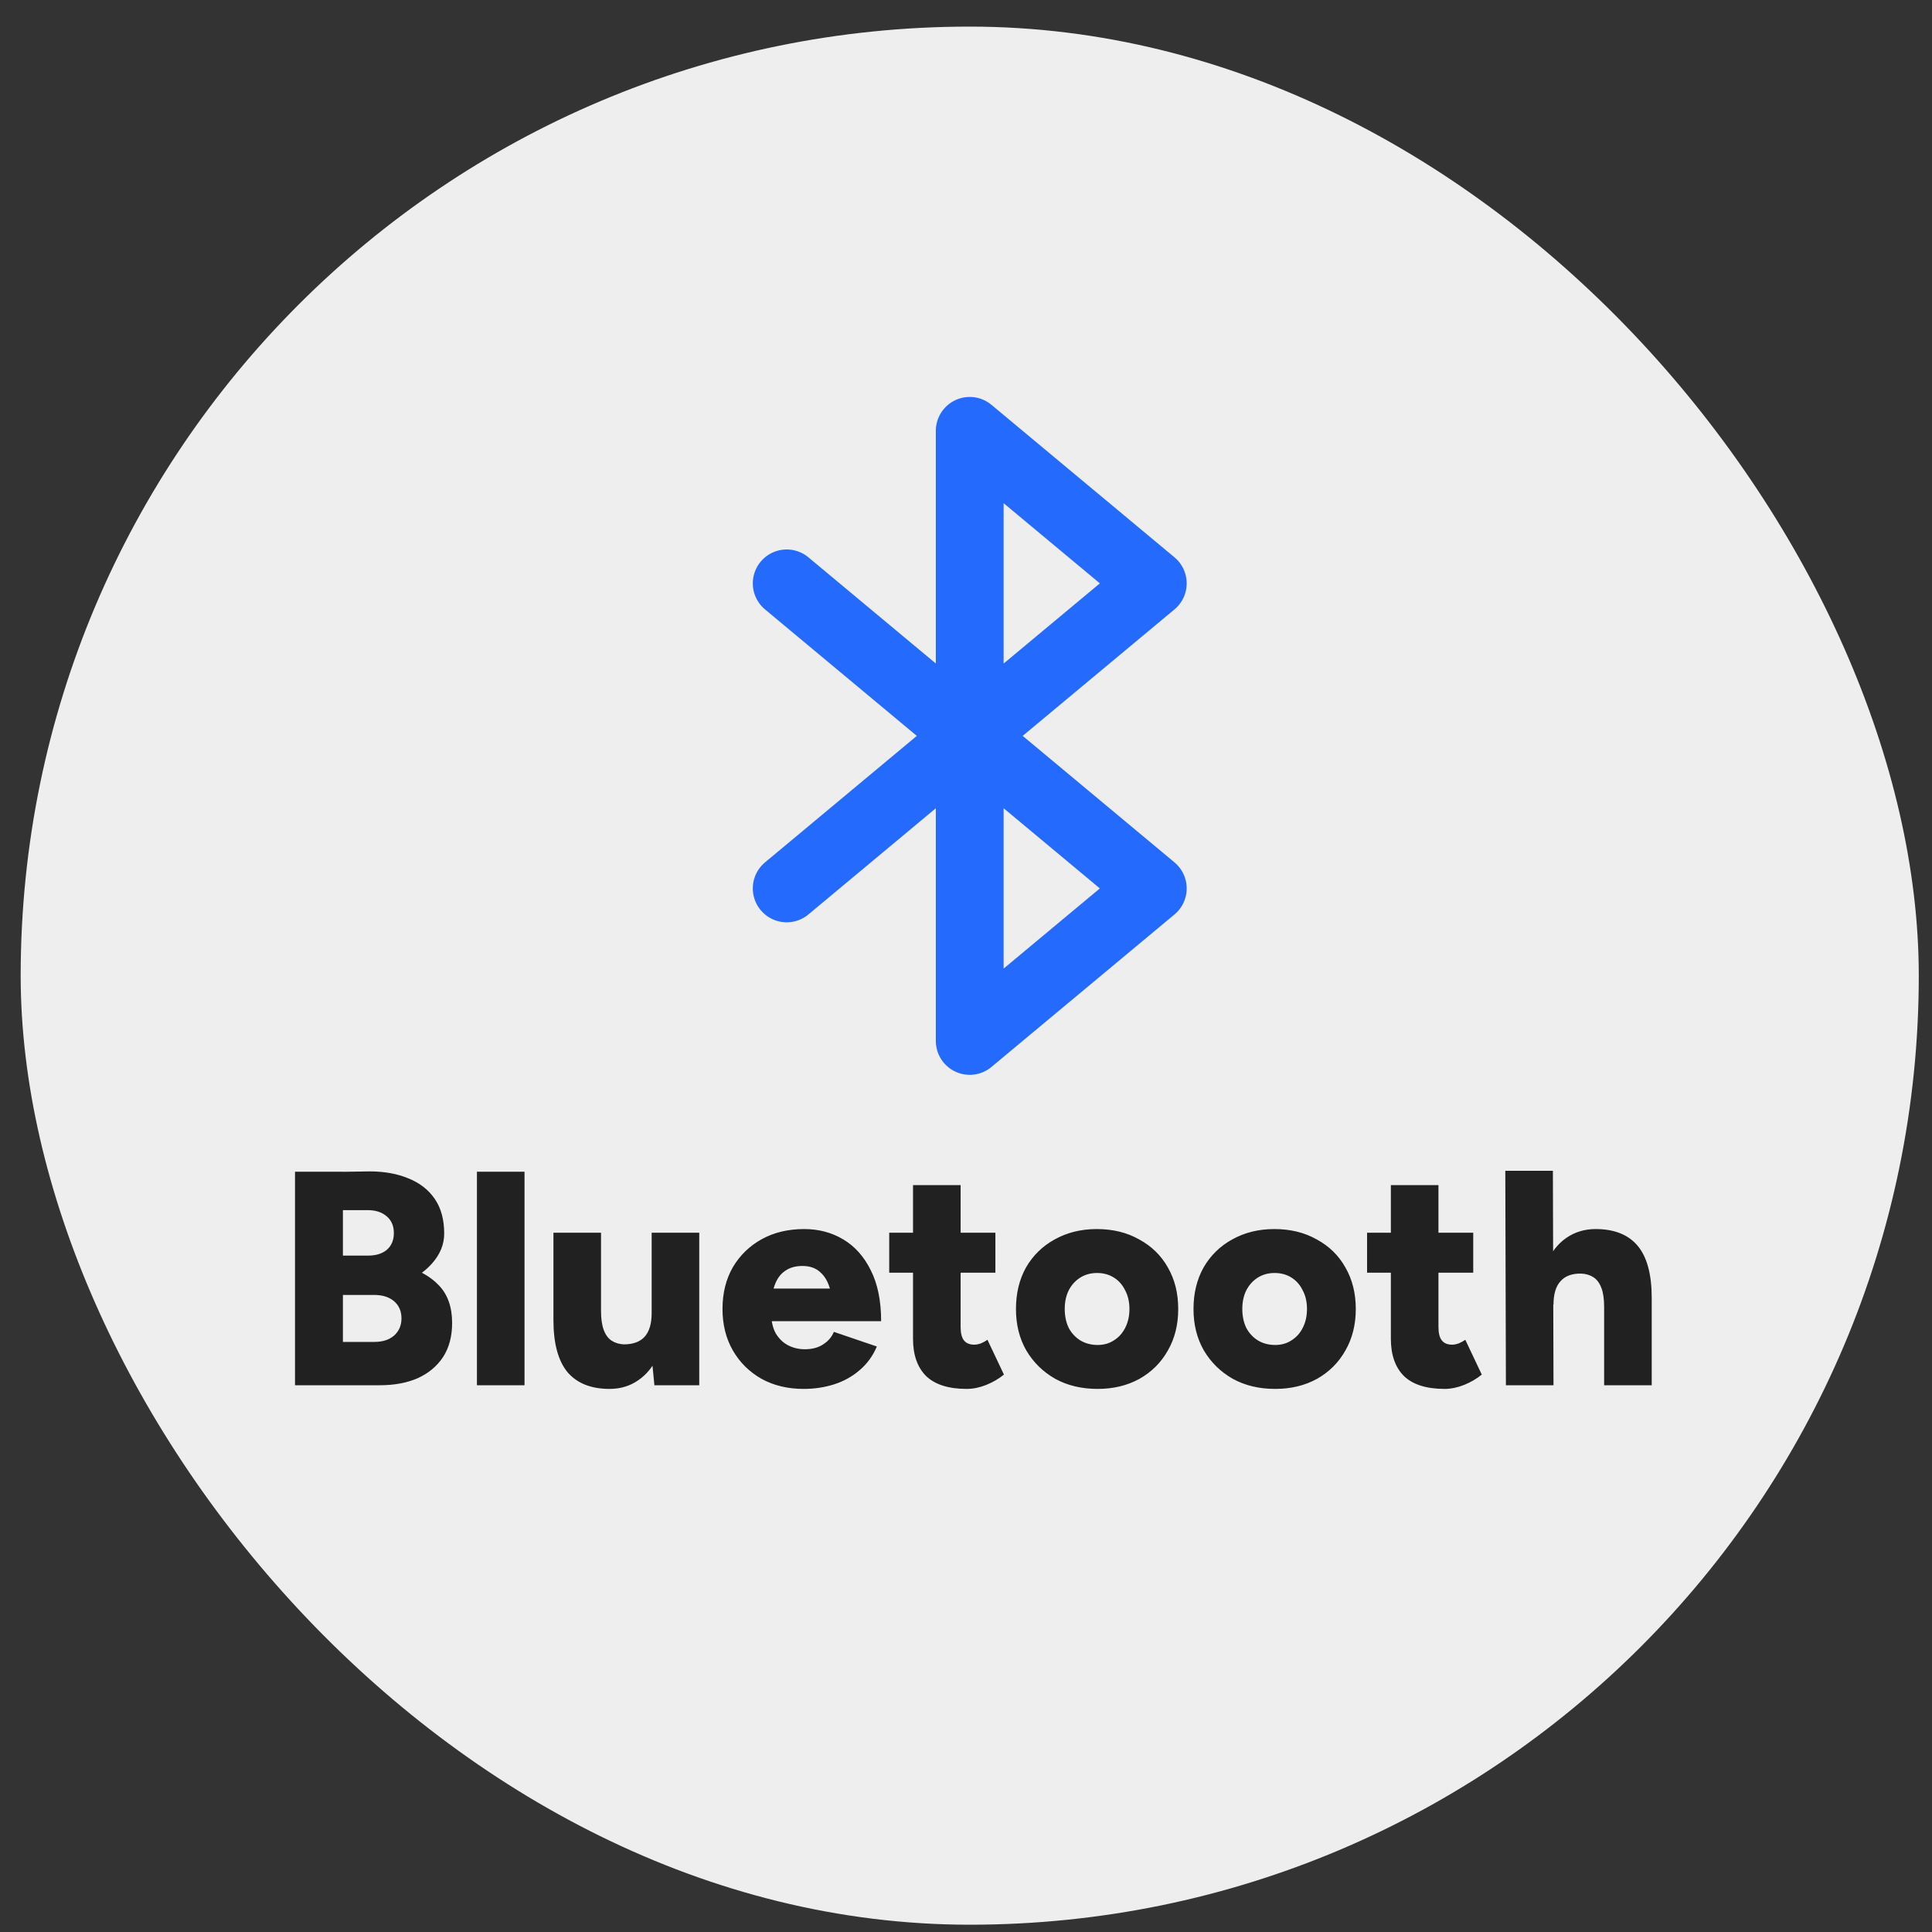
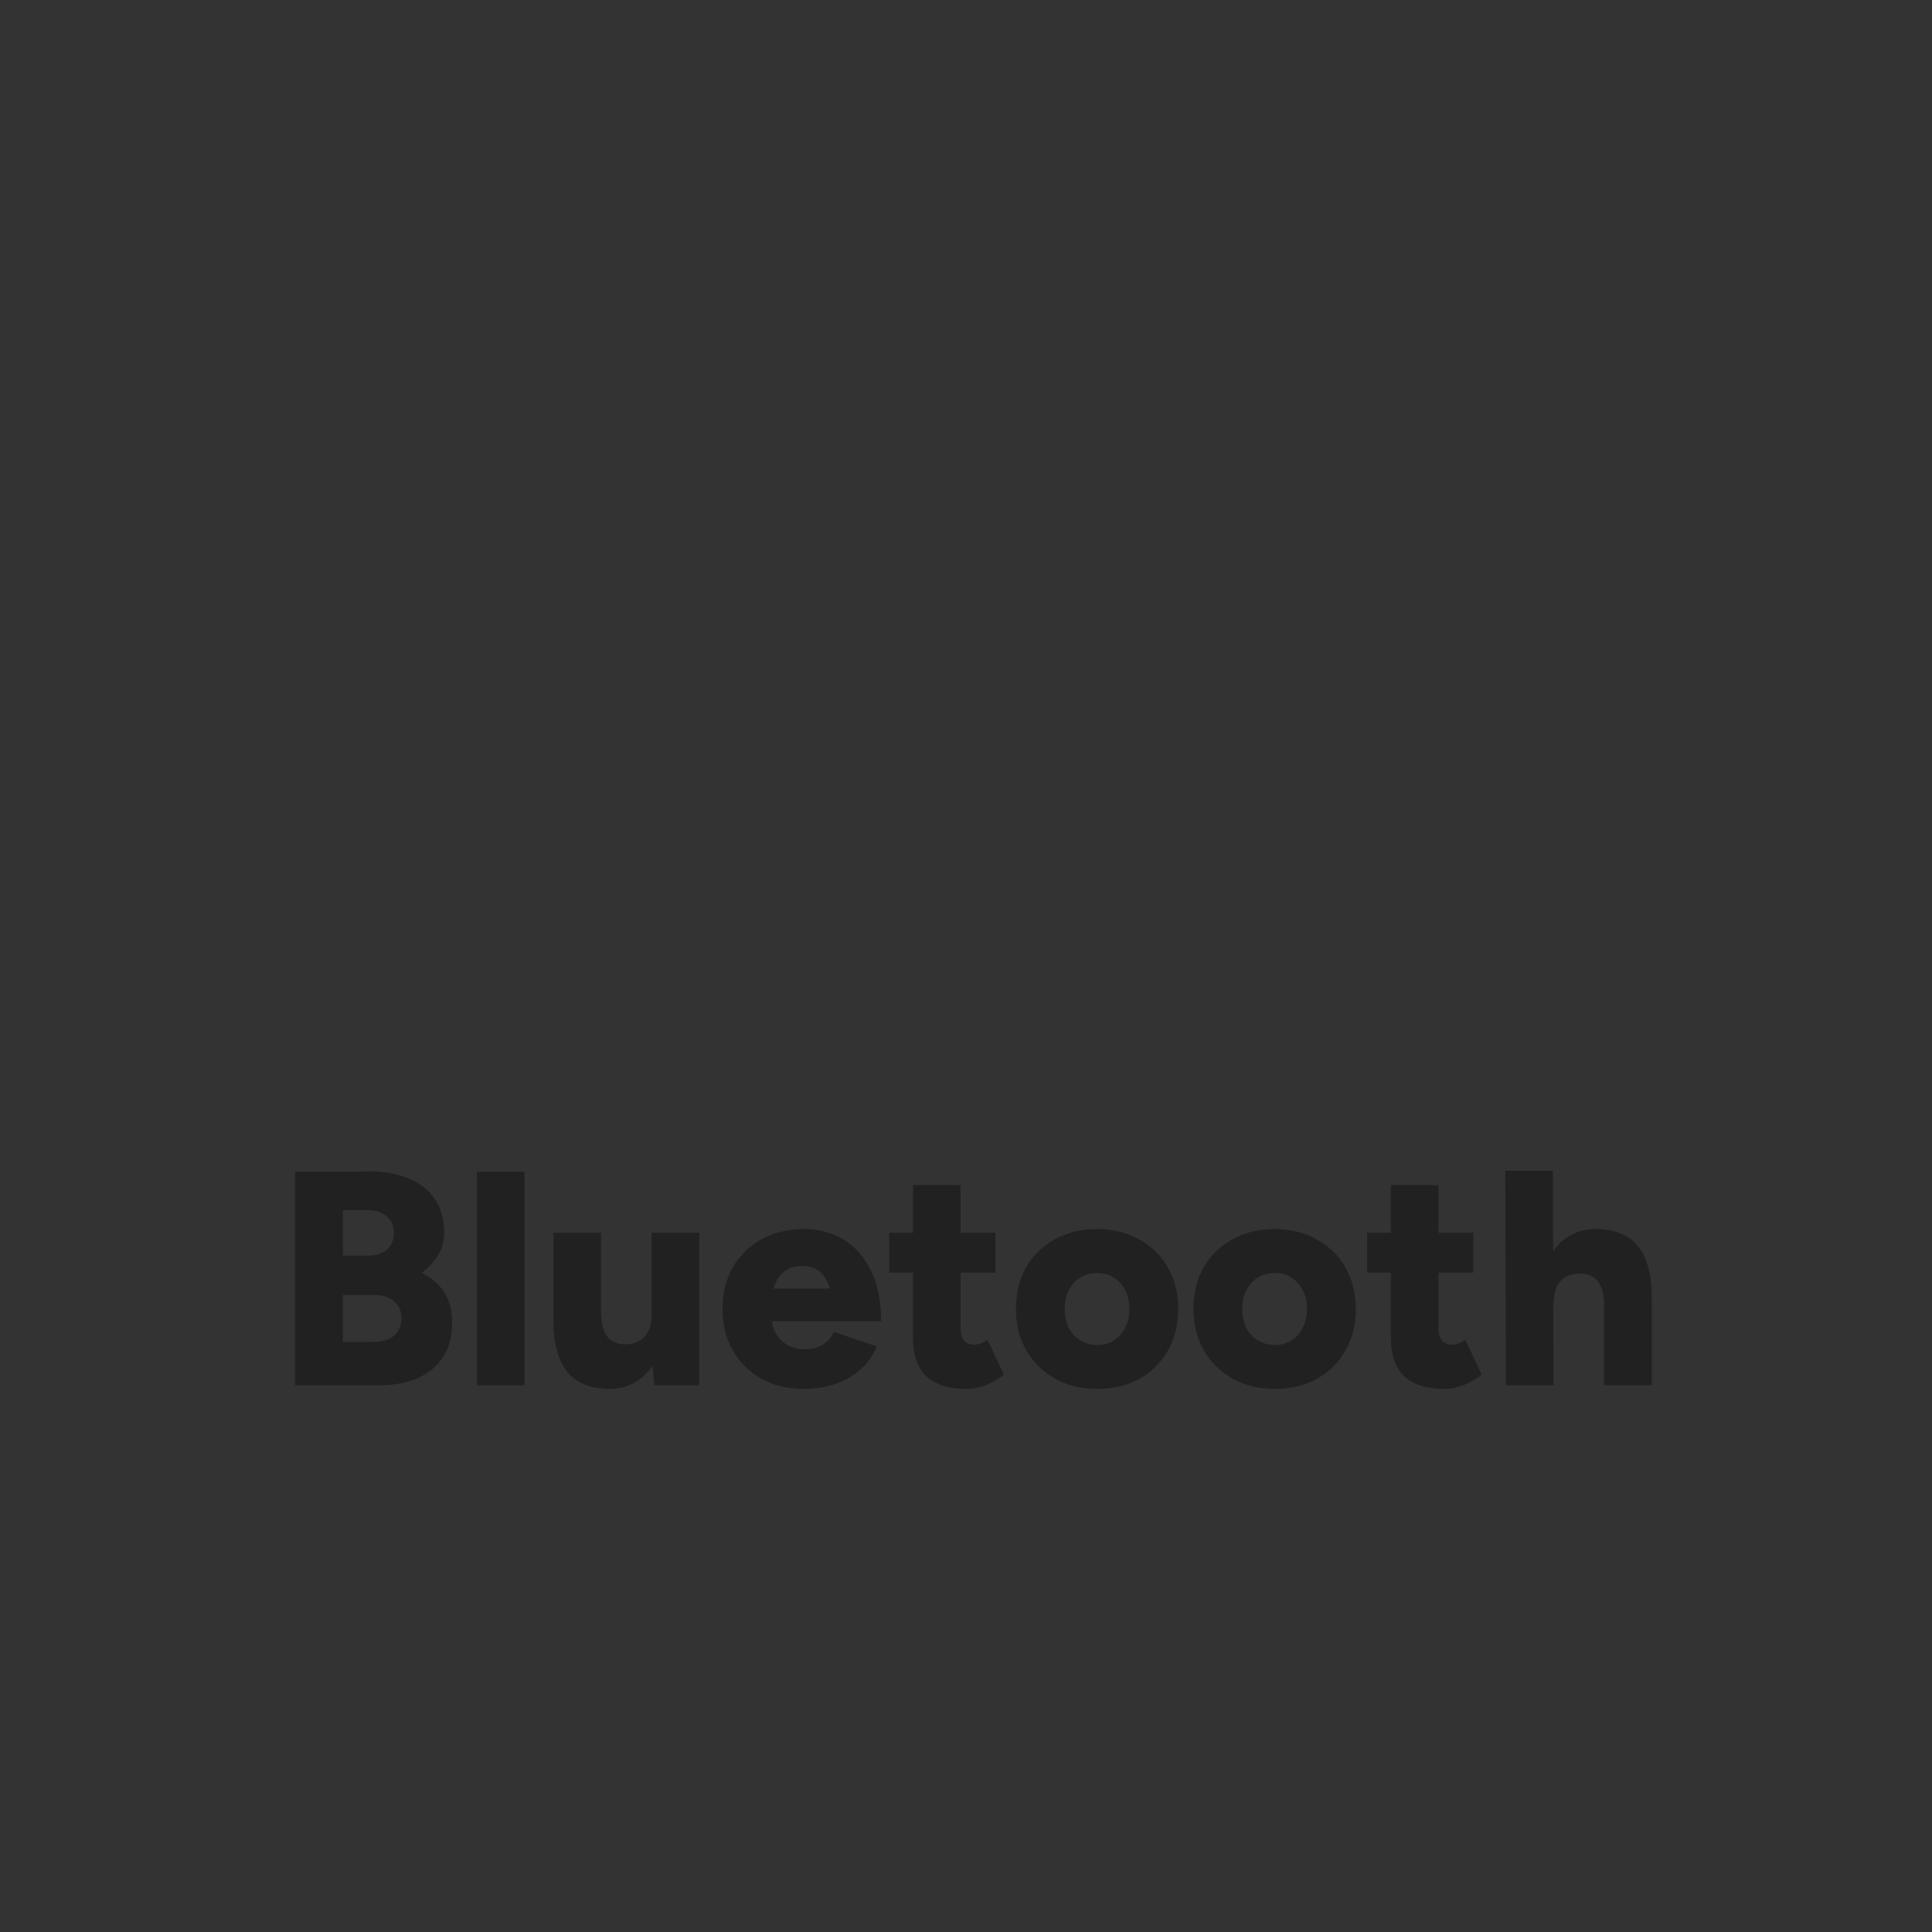
<svg xmlns="http://www.w3.org/2000/svg" width="57" height="57" viewBox="0 0 57 57" fill="none">
  <rect x="0" y="0" width="57" height="57" fill="#333333" stroke="none" />
-   <rect x="0.61" y="0.785" width="56" height="56" rx="28" fill="#EEEEEE" />
-   <path d="M23.21 17.211L34.011 26.211L28.61 30.711V12.711L34.011 17.211L23.21 26.211" stroke="#246BFD" stroke-width="2" stroke-linecap="round" stroke-linejoin="round" />
  <path d="M9.172 40.869V39.591H11.044C11.29 39.591 11.485 39.528 11.629 39.402C11.773 39.27 11.845 39.102 11.845 38.898C11.845 38.682 11.77 38.511 11.62 38.385C11.47 38.259 11.263 38.199 10.999 38.205H9.172V37.107L10.261 37.143C10.867 37.143 11.401 37.206 11.863 37.332C12.331 37.452 12.694 37.65 12.952 37.926C13.21 38.196 13.339 38.565 13.339 39.033C13.339 39.429 13.249 39.765 13.069 40.041C12.889 40.311 12.64 40.518 12.322 40.662C12.004 40.8 11.632 40.869 11.206 40.869H9.172ZM8.704 40.869V34.569H10.117V40.869H8.704ZM9.118 38.295V37.044H10.864C11.092 37.044 11.275 36.987 11.413 36.873C11.551 36.753 11.62 36.588 11.62 36.378C11.62 36.162 11.545 35.994 11.395 35.874C11.251 35.754 11.056 35.697 10.81 35.703H9.118V34.587L10.909 34.56C11.341 34.56 11.722 34.629 12.052 34.767C12.382 34.899 12.64 35.1 12.826 35.37C13.012 35.64 13.105 35.982 13.105 36.396C13.105 36.714 12.985 37.008 12.745 37.278C12.511 37.542 12.184 37.758 11.764 37.926C11.344 38.088 10.858 38.169 10.306 38.169L9.118 38.295ZM14.071 40.869V34.569H15.475V40.869H14.071ZM19.307 40.869L19.226 40.041V36.369H20.63V40.869H19.307ZM16.328 38.943V36.369H17.732V38.673L16.328 38.943ZM17.732 38.673C17.732 38.907 17.759 39.096 17.813 39.24C17.867 39.384 17.945 39.489 18.047 39.555C18.149 39.621 18.269 39.657 18.407 39.663C18.677 39.663 18.881 39.588 19.019 39.438C19.157 39.282 19.226 39.051 19.226 38.745H19.649C19.649 39.219 19.577 39.624 19.433 39.96C19.289 40.29 19.091 40.542 18.839 40.716C18.593 40.89 18.308 40.977 17.984 40.977C17.438 40.977 17.024 40.812 16.742 40.482C16.466 40.146 16.328 39.633 16.328 38.943L17.732 38.673ZM23.71 40.977C23.242 40.977 22.828 40.878 22.468 40.68C22.108 40.476 21.826 40.197 21.622 39.843C21.418 39.489 21.316 39.081 21.316 38.619C21.316 38.151 21.418 37.74 21.622 37.386C21.832 37.032 22.117 36.756 22.477 36.558C22.837 36.36 23.254 36.261 23.728 36.261C24.154 36.261 24.538 36.363 24.88 36.567C25.222 36.771 25.492 37.074 25.69 37.476C25.894 37.878 25.996 38.379 25.996 38.979H24.601C24.601 38.619 24.568 38.319 24.502 38.079C24.442 37.839 24.343 37.659 24.205 37.539C24.073 37.413 23.896 37.35 23.674 37.35C23.464 37.35 23.29 37.401 23.152 37.503C23.014 37.599 22.912 37.746 22.846 37.944C22.78 38.136 22.747 38.379 22.747 38.673C22.747 38.943 22.792 39.162 22.882 39.33C22.978 39.492 23.101 39.612 23.251 39.69C23.401 39.768 23.566 39.807 23.746 39.807C23.962 39.807 24.142 39.759 24.286 39.663C24.436 39.567 24.541 39.444 24.601 39.294L25.87 39.726C25.75 40.008 25.579 40.242 25.357 40.428C25.141 40.614 24.892 40.752 24.61 40.842C24.328 40.932 24.028 40.977 23.71 40.977ZM22.216 38.979L22.225 38.016H25.33V38.979H22.216ZM28.521 40.977C27.987 40.977 27.588 40.851 27.324 40.599C27.066 40.341 26.937 39.975 26.937 39.501V34.965H28.341V39.15C28.341 39.33 28.374 39.462 28.44 39.546C28.506 39.63 28.608 39.672 28.746 39.672C28.8 39.672 28.863 39.66 28.935 39.636C29.007 39.606 29.073 39.57 29.133 39.528L29.619 40.554C29.475 40.674 29.301 40.776 29.097 40.86C28.899 40.938 28.707 40.977 28.521 40.977ZM26.235 37.548V36.369H29.367V37.548H26.235ZM32.386 40.977C31.912 40.977 31.494 40.878 31.134 40.68C30.774 40.476 30.489 40.197 30.279 39.843C30.076 39.489 29.974 39.081 29.974 38.619C29.974 38.157 30.073 37.749 30.27 37.395C30.474 37.041 30.756 36.765 31.116 36.567C31.483 36.363 31.896 36.261 32.358 36.261C32.833 36.261 33.249 36.363 33.609 36.567C33.975 36.765 34.258 37.041 34.456 37.395C34.66 37.749 34.761 38.157 34.761 38.619C34.761 39.081 34.66 39.489 34.456 39.843C34.258 40.197 33.978 40.476 33.618 40.68C33.258 40.878 32.847 40.977 32.386 40.977ZM32.386 39.681C32.566 39.681 32.724 39.636 32.862 39.546C33.007 39.456 33.117 39.333 33.196 39.177C33.279 39.015 33.322 38.829 33.322 38.619C33.322 38.409 33.279 38.226 33.196 38.07C33.117 37.908 33.007 37.782 32.862 37.692C32.718 37.602 32.553 37.557 32.367 37.557C32.181 37.557 32.017 37.602 31.872 37.692C31.729 37.782 31.614 37.908 31.53 38.07C31.453 38.226 31.413 38.409 31.413 38.619C31.413 38.829 31.453 39.015 31.53 39.177C31.614 39.333 31.729 39.456 31.872 39.546C32.023 39.636 32.194 39.681 32.386 39.681ZM37.624 40.977C37.15 40.977 36.733 40.878 36.373 40.68C36.013 40.476 35.728 40.197 35.518 39.843C35.314 39.489 35.212 39.081 35.212 38.619C35.212 38.157 35.311 37.749 35.509 37.395C35.713 37.041 35.995 36.765 36.355 36.567C36.721 36.363 37.135 36.261 37.597 36.261C38.071 36.261 38.488 36.363 38.848 36.567C39.214 36.765 39.496 37.041 39.694 37.395C39.898 37.749 40 38.157 40 38.619C40 39.081 39.898 39.489 39.694 39.843C39.496 40.197 39.217 40.476 38.857 40.68C38.497 40.878 38.086 40.977 37.624 40.977ZM37.624 39.681C37.804 39.681 37.963 39.636 38.101 39.546C38.245 39.456 38.356 39.333 38.434 39.177C38.518 39.015 38.56 38.829 38.56 38.619C38.56 38.409 38.518 38.226 38.434 38.07C38.356 37.908 38.245 37.782 38.101 37.692C37.957 37.602 37.792 37.557 37.606 37.557C37.42 37.557 37.255 37.602 37.111 37.692C36.967 37.782 36.853 37.908 36.769 38.07C36.691 38.226 36.652 38.409 36.652 38.619C36.652 38.829 36.691 39.015 36.769 39.177C36.853 39.333 36.967 39.456 37.111 39.546C37.261 39.636 37.432 39.681 37.624 39.681ZM42.619 40.977C42.085 40.977 41.686 40.851 41.422 40.599C41.164 40.341 41.035 39.975 41.035 39.501V34.965H42.439V39.15C42.439 39.33 42.472 39.462 42.538 39.546C42.604 39.63 42.706 39.672 42.844 39.672C42.898 39.672 42.961 39.66 43.033 39.636C43.105 39.606 43.171 39.57 43.231 39.528L43.717 40.554C43.573 40.674 43.399 40.776 43.195 40.86C42.997 40.938 42.805 40.977 42.619 40.977ZM40.333 37.548V36.369H43.465V37.548H40.333ZM44.429 40.869L44.411 34.542H45.815L45.833 40.869H44.429ZM47.327 40.869V38.565L48.731 38.295V40.869H47.327ZM47.327 38.565C47.327 38.325 47.3 38.136 47.246 37.998C47.192 37.854 47.114 37.749 47.012 37.683C46.91 37.617 46.79 37.581 46.652 37.575C46.382 37.569 46.178 37.644 46.04 37.8C45.902 37.95 45.833 38.181 45.833 38.493H45.41C45.41 38.019 45.479 37.617 45.617 37.287C45.761 36.951 45.959 36.696 46.211 36.522C46.463 36.348 46.751 36.261 47.075 36.261C47.627 36.261 48.041 36.426 48.317 36.756C48.593 37.086 48.731 37.599 48.731 38.295L47.327 38.565Z" fill="#212121" />
</svg>